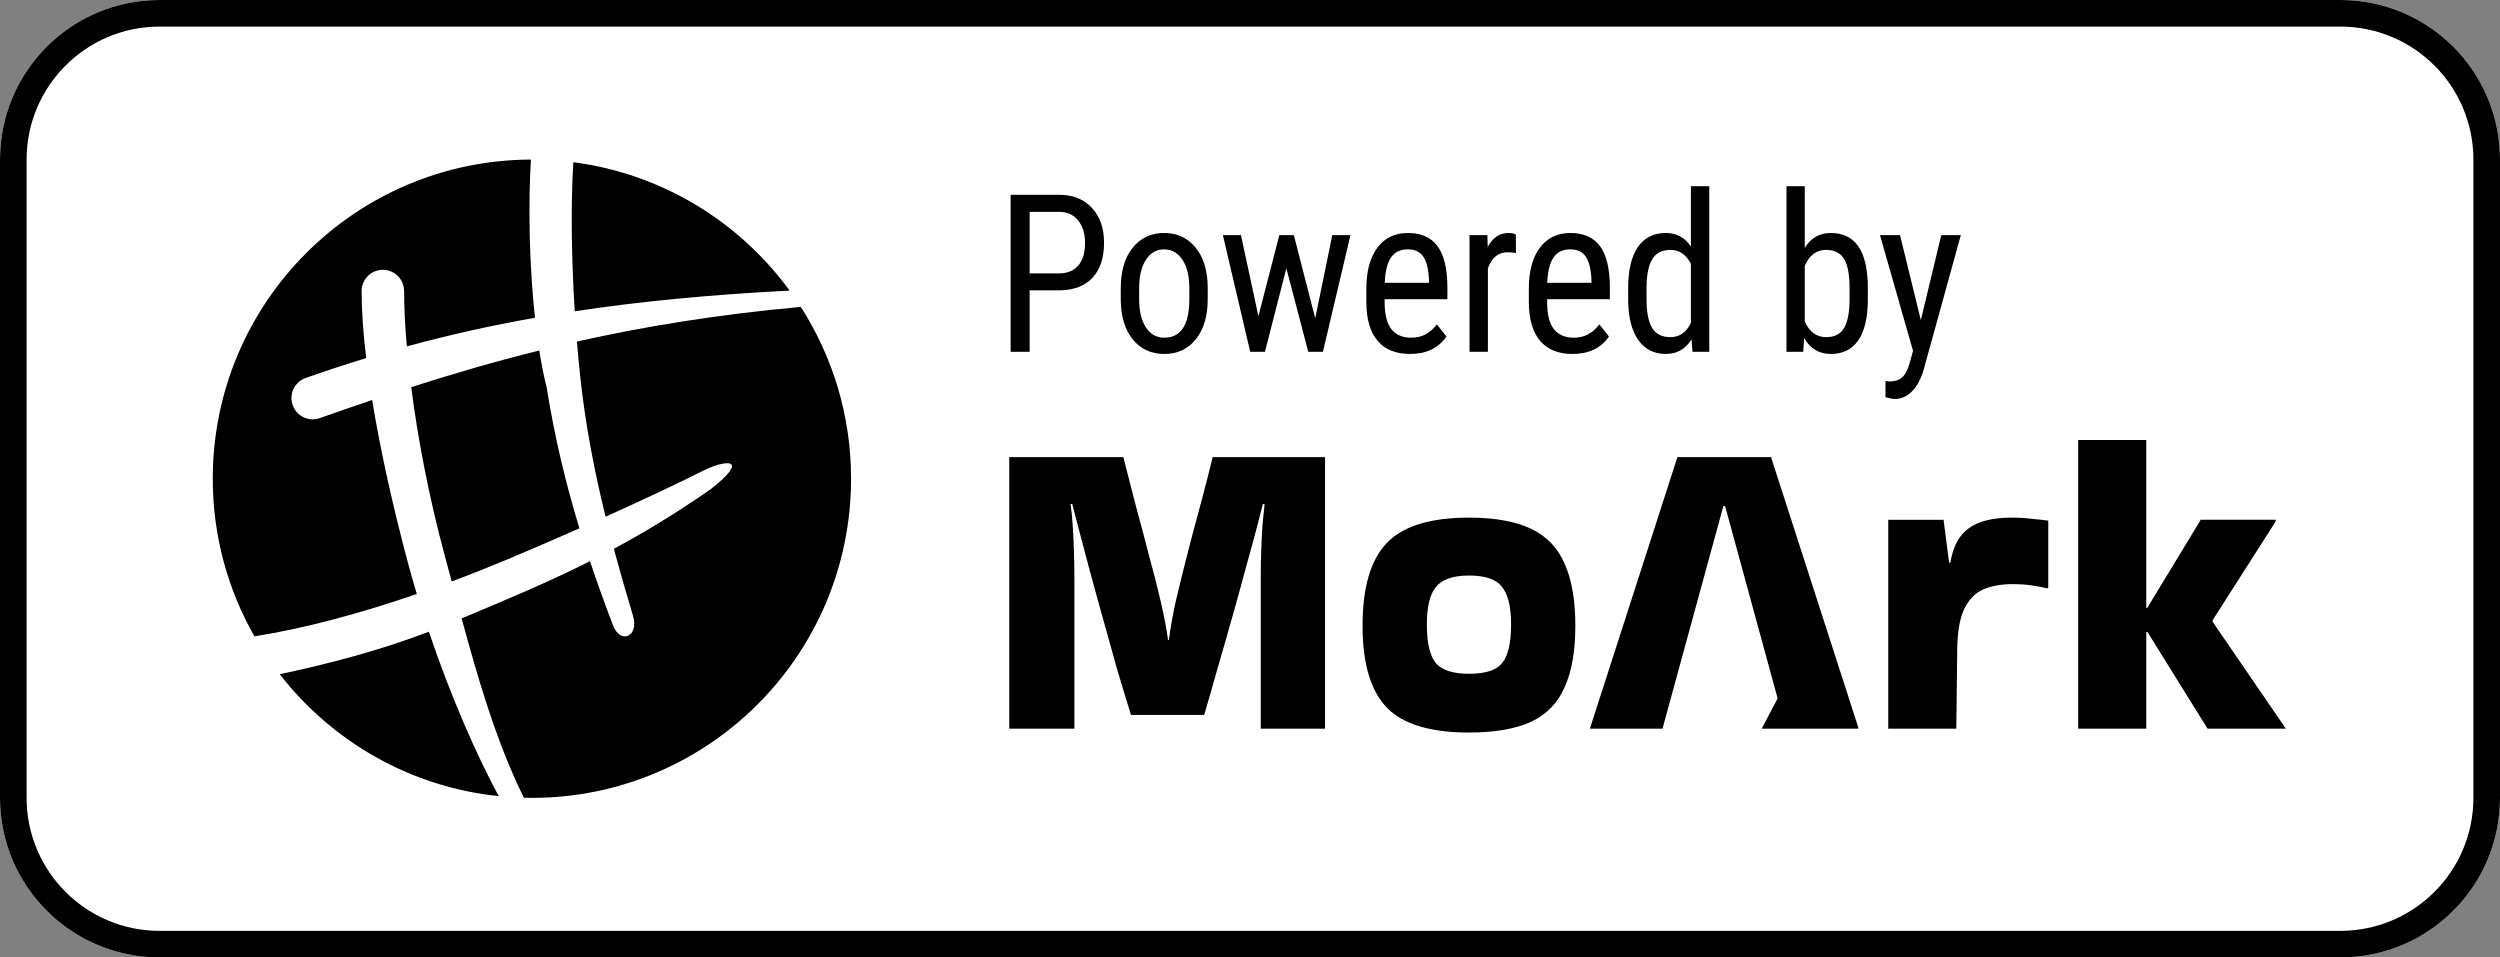
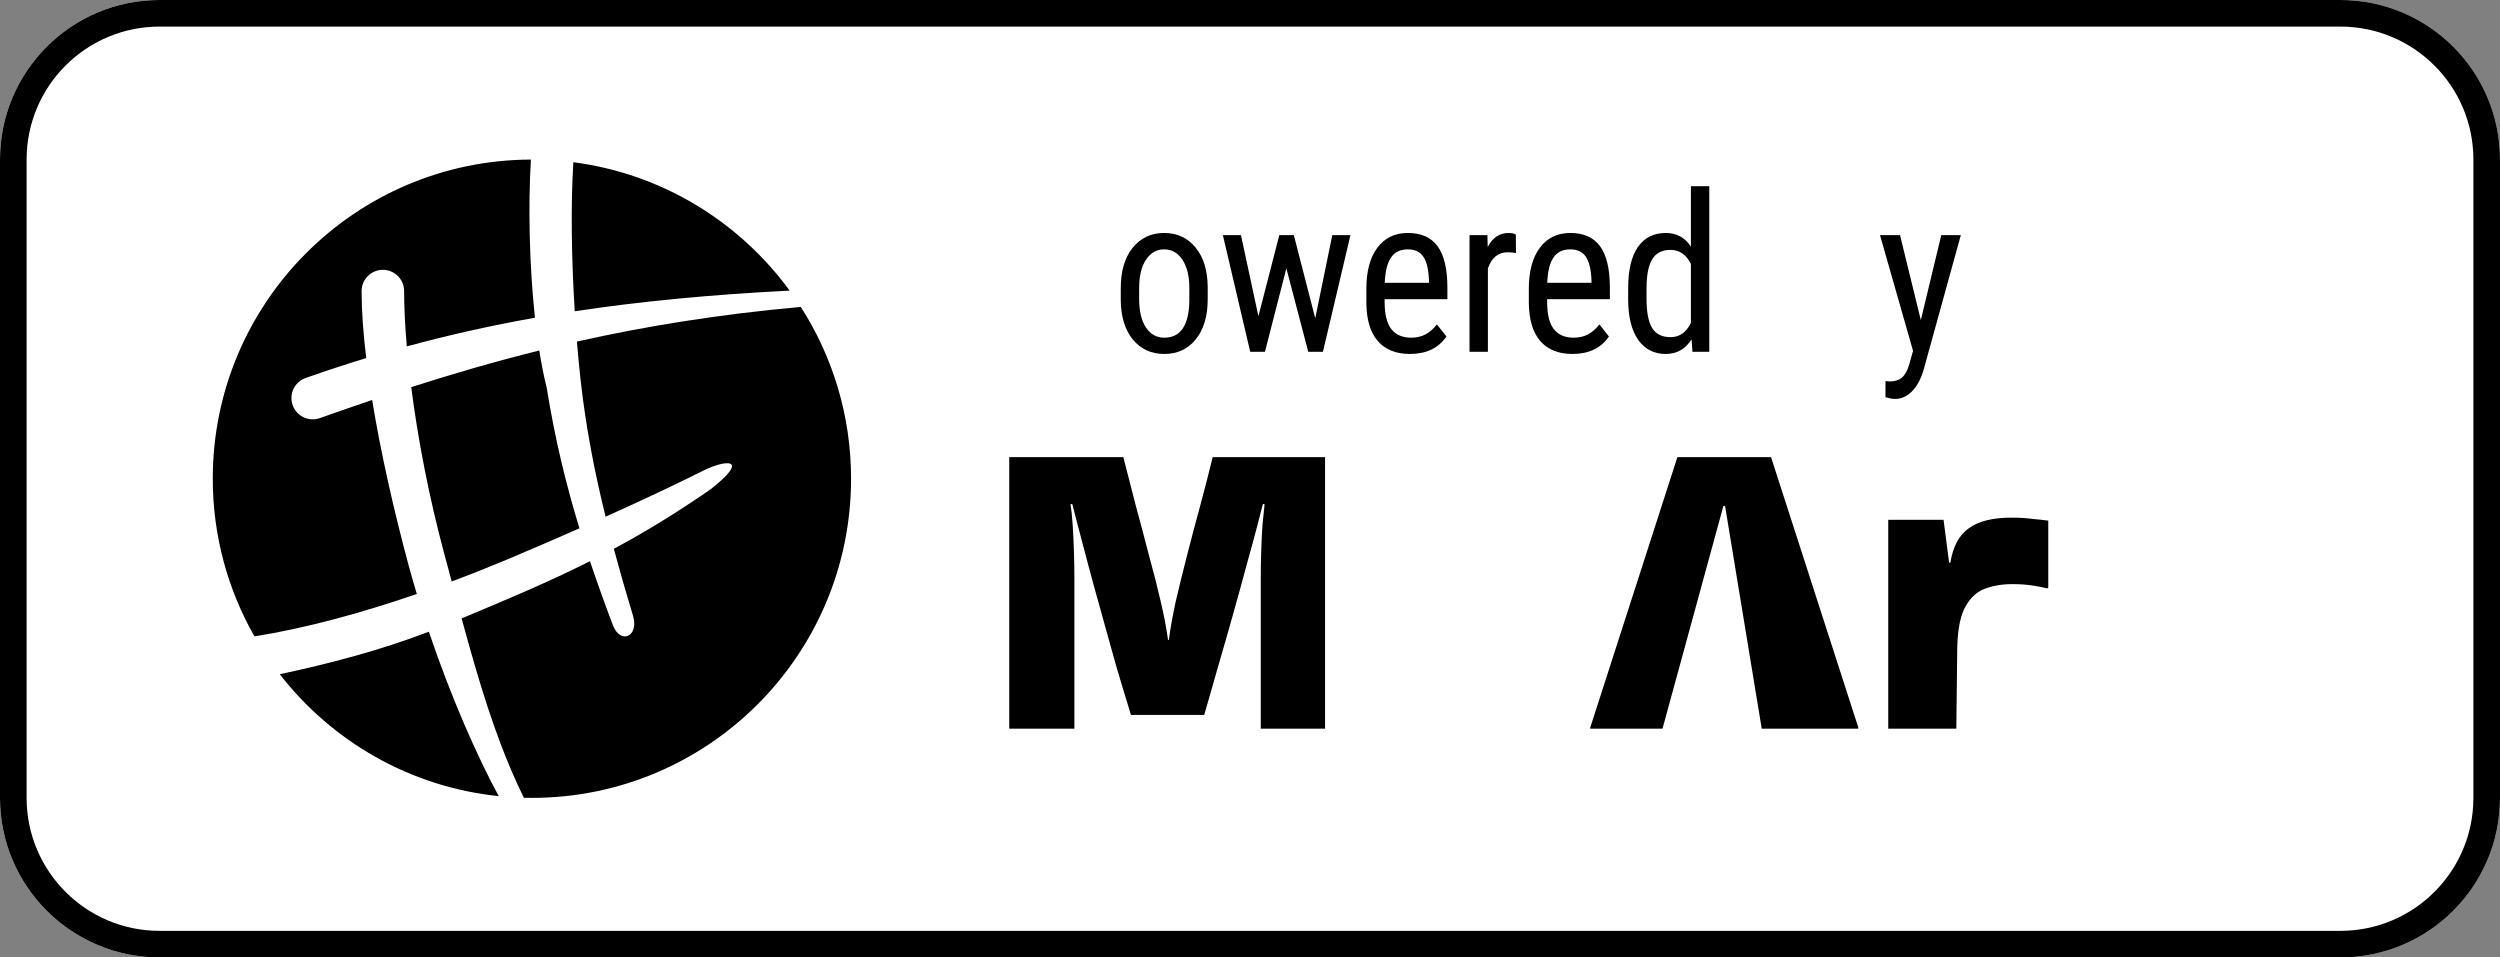
<svg xmlns="http://www.w3.org/2000/svg" width="94" height="36" viewBox="0 0 94 36" fill="none">
  <rect x="0" y="0" width="94" height="36" fill="#808080" stroke="none" />
  <path d="M0 6C0 2.686 2.686 0 6 0H88C91.314 0 94 2.686 94 6V30C94 33.314 91.314 36 88 36H6C2.686 36 0 33.314 0 30V6Z" fill="white" />
  <path fill-rule="evenodd" clip-rule="evenodd" d="M88 1H6C3.239 1 1 3.239 1 6V30C1 32.761 3.239 35 6 35H88C90.761 35 93 32.761 93 30V6C93 3.239 90.761 1 88 1ZM6 0C2.686 0 0 2.686 0 6V30C0 33.314 2.686 36 6 36H88C91.314 36 94 33.314 94 30V6C94 2.686 91.314 0 88 0H6Z" fill="black" />
  <path d="M30.11 11.54C31.305 13.405 32 15.621 32 18C32 24.627 26.627 30 20 30C19.899 30 19.798 29.999 19.697 29.996L19.461 29.498C18.594 27.608 17.998 25.607 17.357 23.252C19.102 22.524 20.64 21.877 22.183 21.101C22.455 21.911 22.742 22.708 23.045 23.506C23.327 24.25 24.038 23.939 23.8 23.15C23.539 22.285 23.299 21.45 23.08 20.635C24.239 20.012 25.424 19.296 26.721 18.395C28.216 17.224 27.329 17.252 26.409 17.713C25.451 18.193 24.235 18.769 22.77 19.428C22.348 17.715 22.029 16.055 21.833 14.312C21.78 13.844 21.734 13.35 21.692 12.843C24.231 12.273 26.995 11.821 30.11 11.54ZM16.125 23.752C16.961 26.228 17.956 28.471 18.753 29.935C15.408 29.589 12.473 27.869 10.518 25.35C12.357 24.96 14.265 24.463 16.125 23.752ZM19.962 6C19.855 7.756 19.904 9.994 20.115 11.947C18.425 12.246 16.834 12.606 15.296 13.024C15.229 12.257 15.195 11.555 15.195 10.945C15.195 10.504 14.837 10.145 14.396 10.145C13.954 10.145 13.596 10.504 13.596 10.945C13.596 11.688 13.658 12.54 13.77 13.464C13.002 13.698 12.244 13.947 11.491 14.213C11.075 14.36 10.857 14.817 11.004 15.233C11.151 15.65 11.609 15.868 12.025 15.721C12.676 15.491 13.331 15.263 13.993 15.039C14.313 17 14.801 19.165 15.362 21.249C15.46 21.612 15.564 21.974 15.672 22.333C13.605 23.045 11.496 23.622 9.567 23.928C8.571 22.179 8 20.157 8 18C8 11.385 13.352 6.021 19.962 6ZM20.277 13.179C20.357 13.682 20.448 14.151 20.554 14.566C20.868 16.526 21.292 18.244 21.787 19.865C20.965 20.227 20.076 20.613 19.118 21.016C18.425 21.307 17.71 21.592 16.984 21.863C16.894 21.527 16.802 21.184 16.707 20.833C16.127 18.68 15.709 16.486 15.462 14.557C17 14.063 18.592 13.597 20.277 13.179ZM21.558 6.1C24.894 6.532 27.798 8.337 29.691 10.927C26.703 11.078 24.049 11.335 21.61 11.704C21.489 9.759 21.456 7.717 21.558 6.1Z" fill="black" />
  <path d="M72.223 12.036L72.992 8.841H73.727L72.344 13.848C72.24 14.224 72.092 14.509 71.902 14.704C71.712 14.901 71.496 15 71.254 15C71.16 15 71.04 14.978 70.894 14.935V14.327L71.047 14.343C71.247 14.343 71.404 14.293 71.516 14.193C71.63 14.096 71.723 13.925 71.793 13.682L71.93 13.192L70.688 8.841H71.441L72.223 12.036Z" fill="black" />
-   <path d="M70.231 11.245C70.231 11.929 70.112 12.444 69.875 12.79C69.638 13.136 69.294 13.309 68.844 13.309C68.396 13.309 68.06 13.109 67.836 12.709L67.801 13.228H67.172V7H67.859V9.323C68.086 8.948 68.412 8.76 68.836 8.76C69.299 8.76 69.647 8.93 69.879 9.271C70.111 9.611 70.228 10.125 70.231 10.812V11.245ZM69.543 10.836C69.543 10.317 69.473 9.948 69.332 9.729C69.194 9.507 68.969 9.396 68.656 9.396C68.299 9.396 68.034 9.596 67.859 9.996V12.085C68.031 12.479 68.299 12.677 68.664 12.677C68.977 12.677 69.201 12.563 69.336 12.336C69.471 12.109 69.54 11.756 69.543 11.278V10.836Z" fill="black" />
  <path d="M61.219 10.836C61.219 10.16 61.34 9.645 61.582 9.291C61.827 8.937 62.177 8.76 62.633 8.76C63.036 8.76 63.352 8.93 63.578 9.271V7H64.269V13.228H63.637L63.602 12.758C63.375 13.125 63.051 13.309 62.629 13.309C62.191 13.309 61.848 13.133 61.598 12.782C61.35 12.428 61.224 11.929 61.219 11.286V10.836ZM61.91 11.245C61.91 11.737 61.98 12.1 62.121 12.332C62.262 12.562 62.491 12.677 62.809 12.677C63.152 12.677 63.409 12.497 63.578 12.137V9.923C63.401 9.572 63.146 9.396 62.812 9.396C62.495 9.396 62.266 9.513 62.125 9.745C61.984 9.975 61.913 10.329 61.91 10.807V11.245Z" fill="black" />
  <path d="M59.125 13.309C58.599 13.309 58.195 13.147 57.914 12.823C57.633 12.495 57.49 12.017 57.484 11.387V10.856C57.484 10.202 57.621 9.69 57.895 9.319C58.171 8.946 58.555 8.76 59.047 8.76C59.542 8.76 59.911 8.923 60.156 9.25C60.401 9.577 60.526 10.087 60.531 10.779V11.249H58.172V11.351C58.172 11.821 58.257 12.163 58.426 12.377C58.598 12.59 58.844 12.697 59.164 12.697C59.367 12.697 59.546 12.658 59.699 12.579C59.855 12.498 60.001 12.371 60.137 12.198L60.496 12.652C60.197 13.09 59.74 13.309 59.125 13.309ZM59.047 9.376C58.76 9.376 58.548 9.479 58.41 9.684C58.272 9.887 58.194 10.203 58.176 10.633H59.84V10.536C59.822 10.12 59.749 9.822 59.621 9.644C59.496 9.465 59.305 9.376 59.047 9.376Z" fill="black" />
  <path d="M57 9.514C56.904 9.495 56.8 9.486 56.688 9.486C56.333 9.486 56.086 9.687 55.945 10.09V13.228H55.254V8.841H55.926L55.938 9.287C56.122 8.935 56.384 8.76 56.723 8.76C56.832 8.76 56.923 8.779 56.996 8.817L57 9.514Z" fill="black" />
  <path d="M53.016 13.309C52.49 13.309 52.086 13.147 51.805 12.823C51.523 12.495 51.38 12.017 51.375 11.387V10.856C51.375 10.202 51.512 9.69 51.785 9.319C52.061 8.946 52.445 8.76 52.938 8.76C53.432 8.76 53.802 8.923 54.047 9.25C54.292 9.577 54.417 10.087 54.422 10.779V11.249H52.062V11.351C52.062 11.821 52.147 12.163 52.316 12.377C52.488 12.59 52.734 12.697 53.055 12.697C53.258 12.697 53.436 12.658 53.59 12.579C53.746 12.498 53.892 12.371 54.027 12.198L54.387 12.652C54.087 13.09 53.63 13.309 53.016 13.309ZM52.938 9.376C52.651 9.376 52.439 9.479 52.301 9.684C52.163 9.887 52.085 10.203 52.066 10.633H53.73V10.536C53.712 10.12 53.639 9.822 53.512 9.644C53.387 9.465 53.195 9.376 52.938 9.376Z" fill="black" />
  <path d="M49.453 11.967L50.094 8.841H50.777L49.742 13.228H49.191L48.367 10.09L47.562 13.228H47.008L45.98 8.841H46.66L47.316 11.89L48.102 8.841H48.648L49.453 11.967Z" fill="black" />
  <path d="M42.141 10.832C42.141 10.194 42.289 9.69 42.586 9.319C42.885 8.946 43.28 8.76 43.77 8.76C44.259 8.76 44.652 8.941 44.949 9.303C45.249 9.665 45.402 10.159 45.41 10.783V11.245C45.41 11.881 45.262 12.383 44.965 12.754C44.668 13.124 44.272 13.309 43.777 13.309C43.288 13.309 42.895 13.129 42.598 12.77C42.303 12.41 42.151 11.924 42.141 11.31V10.832ZM42.832 11.245C42.832 11.697 42.917 12.052 43.086 12.312C43.258 12.569 43.488 12.697 43.777 12.697C44.387 12.697 44.7 12.24 44.719 11.326V10.832C44.719 10.383 44.633 10.029 44.461 9.769C44.289 9.507 44.059 9.376 43.77 9.376C43.486 9.376 43.258 9.507 43.086 9.769C42.917 10.029 42.832 10.382 42.832 10.828V11.245Z" fill="black" />
-   <path d="M38.715 10.917V13.228H38V7.324H39.812C40.341 7.324 40.757 7.489 41.059 7.819C41.361 8.146 41.512 8.583 41.512 9.129C41.512 9.696 41.367 10.134 41.078 10.443C40.792 10.748 40.387 10.906 39.863 10.917H38.715ZM38.715 10.28H39.812C40.13 10.28 40.374 10.182 40.543 9.984C40.712 9.787 40.797 9.505 40.797 9.137C40.797 8.783 40.71 8.499 40.535 8.285C40.361 8.072 40.121 7.965 39.816 7.965H38.715V10.28Z" fill="black" />
-   <path d="M80.7 27.398H78.14V16.544H80.7V22.866H80.732L82.748 19.543H85.564V19.608L83.196 23.318V23.382L85.948 27.398H83.004L80.748 23.769L80.7 23.753V27.398Z" fill="black" />
  <path d="M73.558 27.398H70.998V19.544H73.078L73.286 21.156H73.334C73.43 20.554 73.66 20.124 74.022 19.866C74.385 19.597 74.924 19.463 75.639 19.463C75.927 19.463 76.188 19.479 76.423 19.511C76.657 19.533 76.855 19.554 77.015 19.576V22.092L76.983 22.124C76.812 22.081 76.615 22.044 76.391 22.011C76.177 21.979 75.932 21.963 75.655 21.963C75.26 21.963 74.903 22.027 74.582 22.156C74.273 22.285 74.028 22.538 73.846 22.915C73.676 23.28 73.59 23.828 73.59 24.56L73.558 27.398Z" fill="black" />
-   <path d="M69.871 27.349V27.398C66.13 27.398 63.985 27.398 59.79 27.398V27.366L63.07 17.188H66.591L69.871 27.349ZM64.799 19.027L62.51 27.398H66.241L66.839 26.26L64.863 19.027H64.799Z" fill="black" />
-   <path d="M51.232 23.527C51.232 22.087 51.536 21.049 52.145 20.415C52.753 19.78 53.782 19.463 55.233 19.463C56.204 19.463 56.982 19.603 57.569 19.882C58.156 20.162 58.577 20.603 58.833 21.205C59.1 21.796 59.233 22.57 59.233 23.527C59.233 24.474 59.1 25.242 58.833 25.834C58.577 26.425 58.156 26.861 57.569 27.14C56.982 27.409 56.204 27.543 55.233 27.543C53.782 27.543 52.753 27.232 52.145 26.608C51.536 25.974 51.232 24.947 51.232 23.527ZM55.233 25.334C55.852 25.334 56.268 25.199 56.481 24.931C56.705 24.651 56.817 24.167 56.817 23.479C56.817 22.823 56.705 22.355 56.481 22.076C56.268 21.785 55.852 21.64 55.233 21.64C54.636 21.64 54.219 21.785 53.985 22.076C53.761 22.355 53.649 22.823 53.649 23.479C53.649 24.167 53.761 24.651 53.985 24.931C54.219 25.199 54.636 25.334 55.233 25.334Z" fill="black" />
+   <path d="M69.871 27.349V27.398C66.13 27.398 63.985 27.398 59.79 27.398V27.366L63.07 17.188H66.591L69.871 27.349ZM64.799 19.027L62.51 27.398H66.241L64.863 19.027H64.799Z" fill="black" />
  <path d="M42.525 26.882C42.343 26.301 42.157 25.683 41.965 25.027C41.783 24.371 41.602 23.72 41.421 23.075C41.239 22.43 41.074 21.828 40.925 21.269C40.775 20.71 40.647 20.226 40.541 19.817C40.434 19.409 40.359 19.118 40.316 18.946L40.252 18.962C40.285 19.156 40.311 19.414 40.333 19.737C40.354 20.048 40.37 20.382 40.38 20.737C40.391 21.081 40.397 21.398 40.397 21.688V27.398H37.948V17.188H42.237C42.386 17.758 42.541 18.36 42.701 18.995C42.871 19.618 43.037 20.242 43.197 20.866C43.367 21.479 43.517 22.064 43.645 22.624C43.773 23.172 43.864 23.651 43.917 24.059H43.949C44.002 23.651 44.088 23.172 44.205 22.624C44.333 22.075 44.477 21.489 44.637 20.866C44.797 20.242 44.962 19.618 45.133 18.995C45.304 18.36 45.458 17.758 45.597 17.188H49.822V27.398H47.405V21.688C47.405 21.398 47.411 21.081 47.421 20.737C47.432 20.382 47.448 20.048 47.469 19.737C47.501 19.414 47.528 19.156 47.549 18.962L47.485 18.946C47.443 19.118 47.368 19.409 47.261 19.817C47.155 20.226 47.021 20.715 46.861 21.285C46.712 21.844 46.547 22.446 46.365 23.091C46.184 23.736 45.997 24.387 45.805 25.043C45.624 25.688 45.448 26.301 45.277 26.882H42.525Z" fill="black" />
</svg>